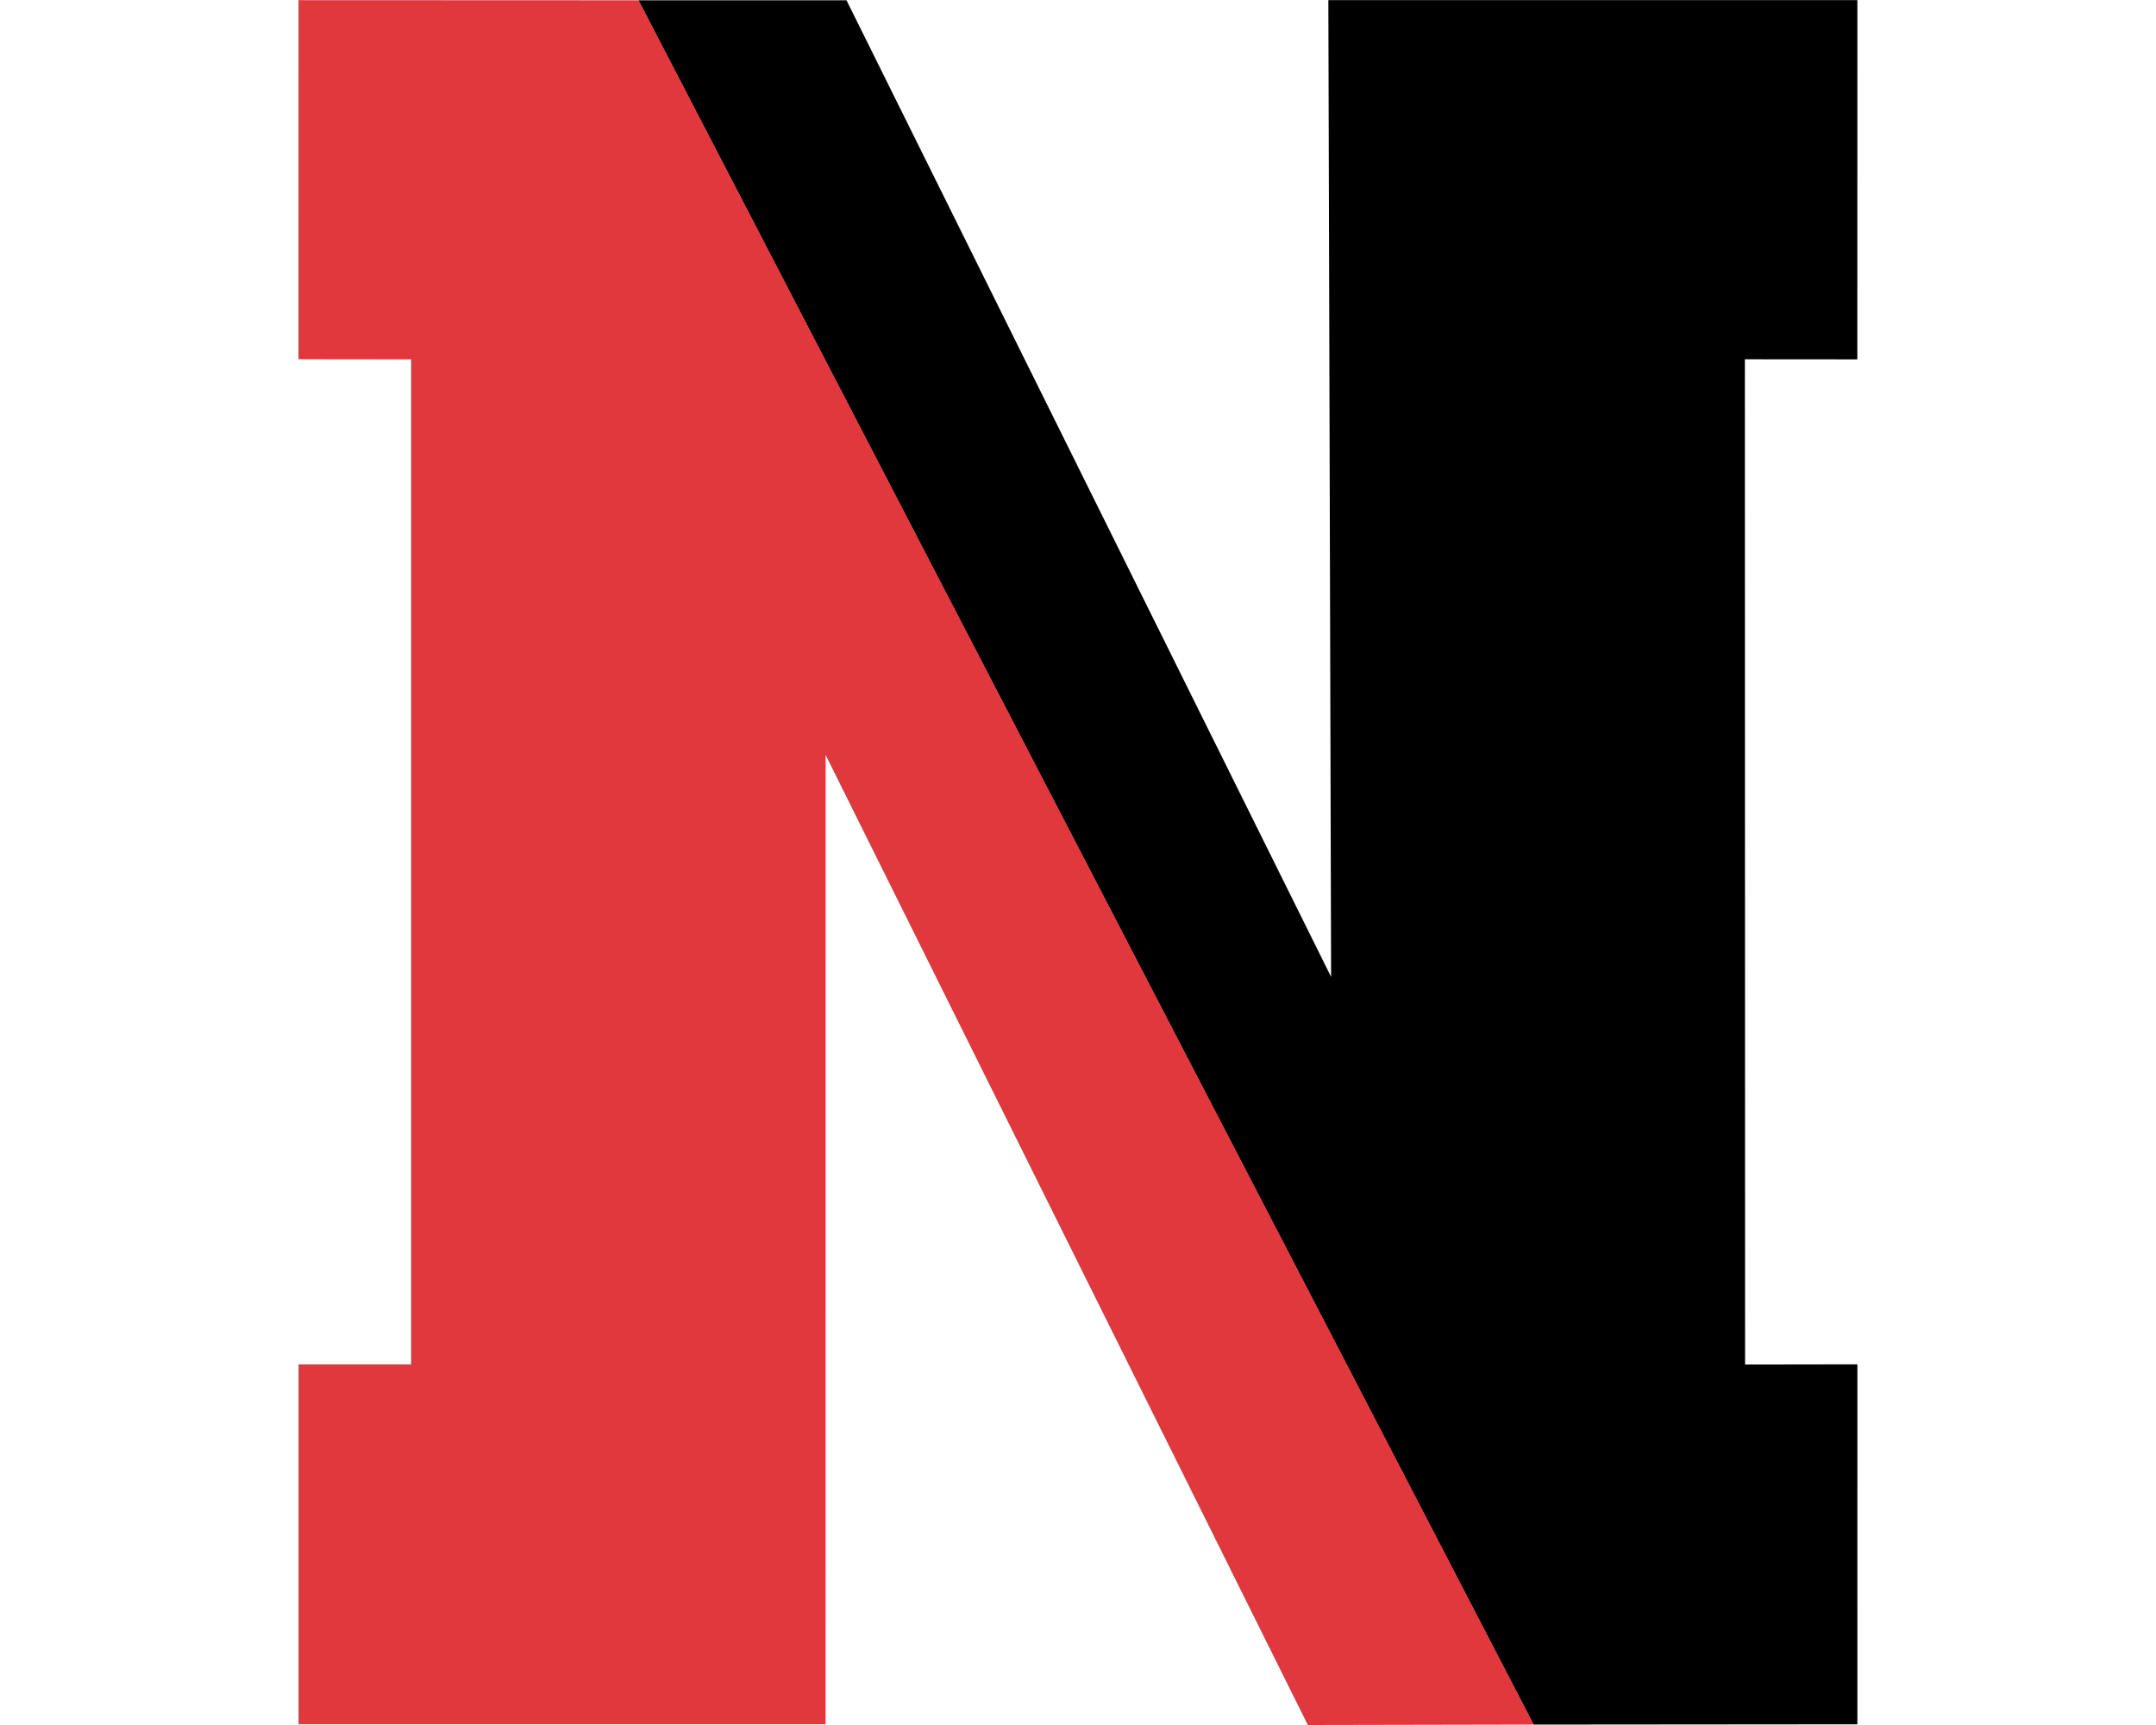
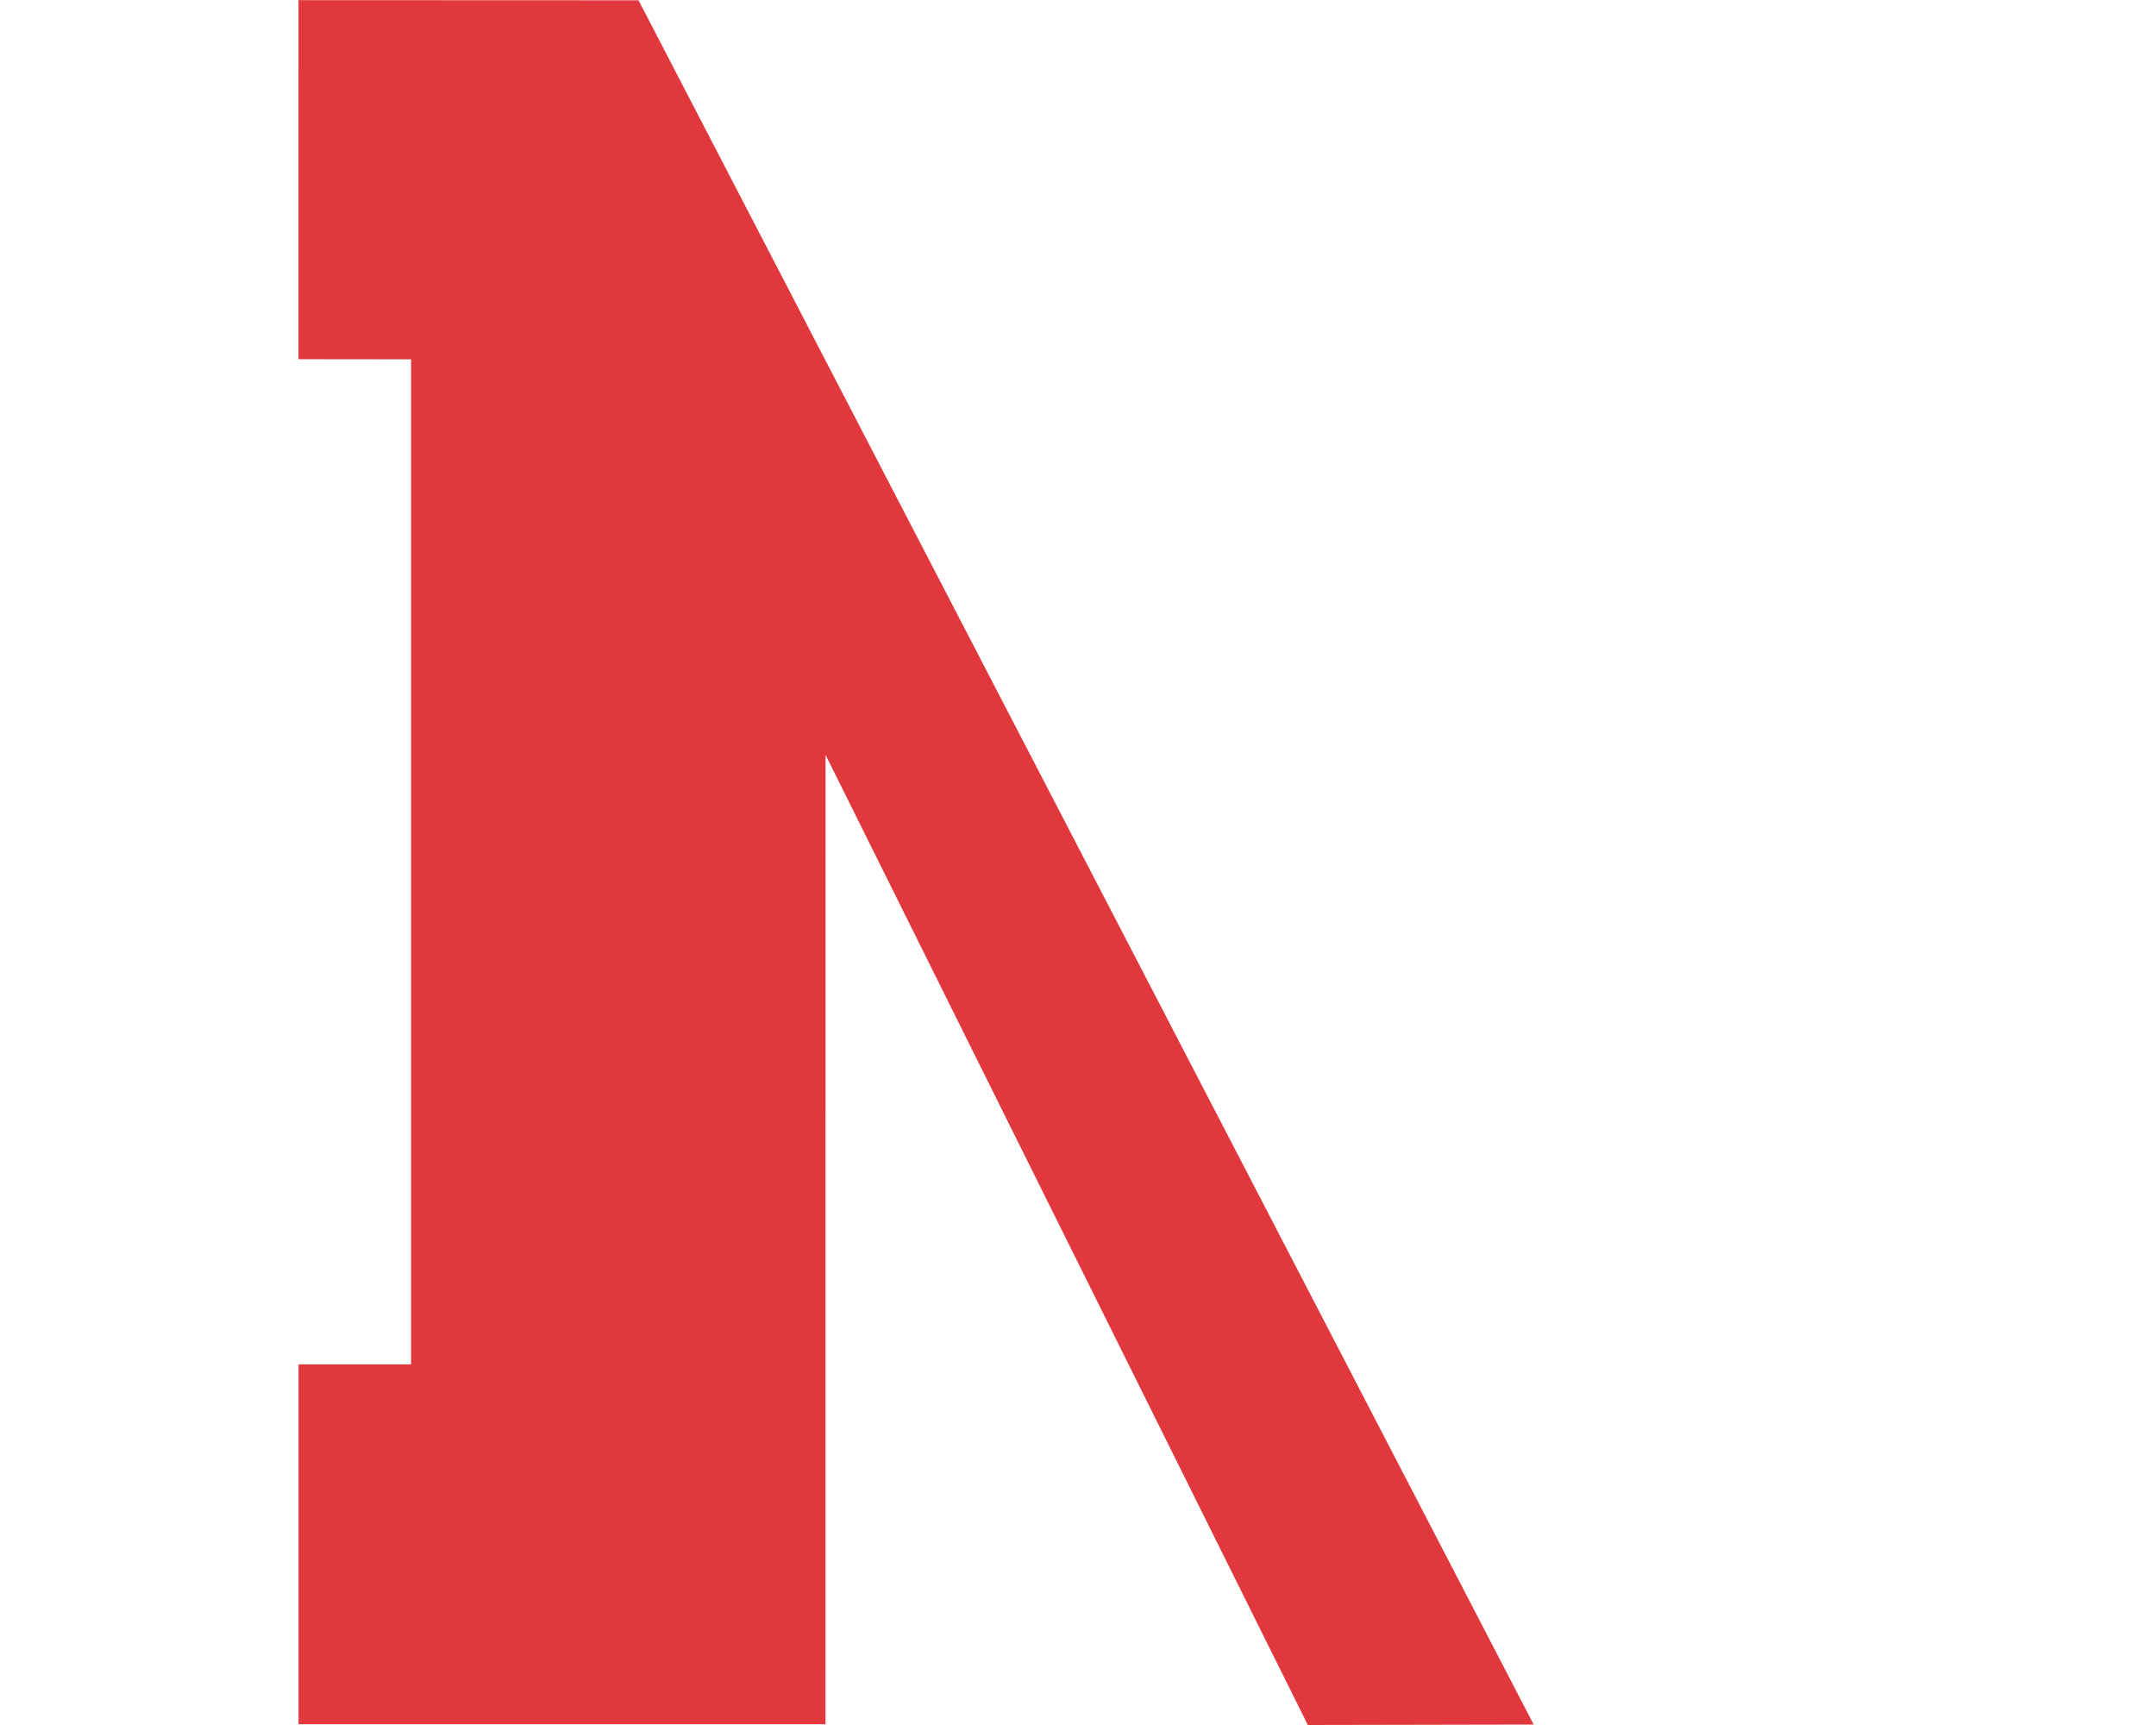
<svg xmlns="http://www.w3.org/2000/svg" height="1600px" style="shape-rendering:geometricPrecision; text-rendering:geometricPrecision; image-rendering:optimizeQuality; fill-rule:evenodd; clip-rule:evenodd" version="1.1" viewBox="0 0 2000 1600" width="2000px">
  <defs>
    <style type="text/css">
   
    .fil1 {fill:black;fill-rule:nonzero}
    .fil0 {fill:#E1383E;fill-rule:nonzero}
   
  </style>
  </defs>
  <g id="Capa_x0020_1">
    <g id="Northeastern_x0020_Huskies.cdr">
      <path class="fil0" d="M276.92 0.13l315.41 0.13 830.37 1599.33 -209.51 0.41 -447.35 -899.81 -0.06 899.09 -488.84 0 0 -333.78 104.39 -0.03 0 -932.18 -104.44 -0.12 0.03 -333.04z" />
-       <path class="fil1" d="M592.33 0.26l192.93 0.02 449.53 905.83 -2.56 -906.01 490.74 -0.02 -0.03 333.24 -104.31 -0.08 0.18 932.39 104.18 -0.16 -0.02 333.87 -300.27 0.25 -830.37 -1599.33z" />
    </g>
  </g>
</svg>